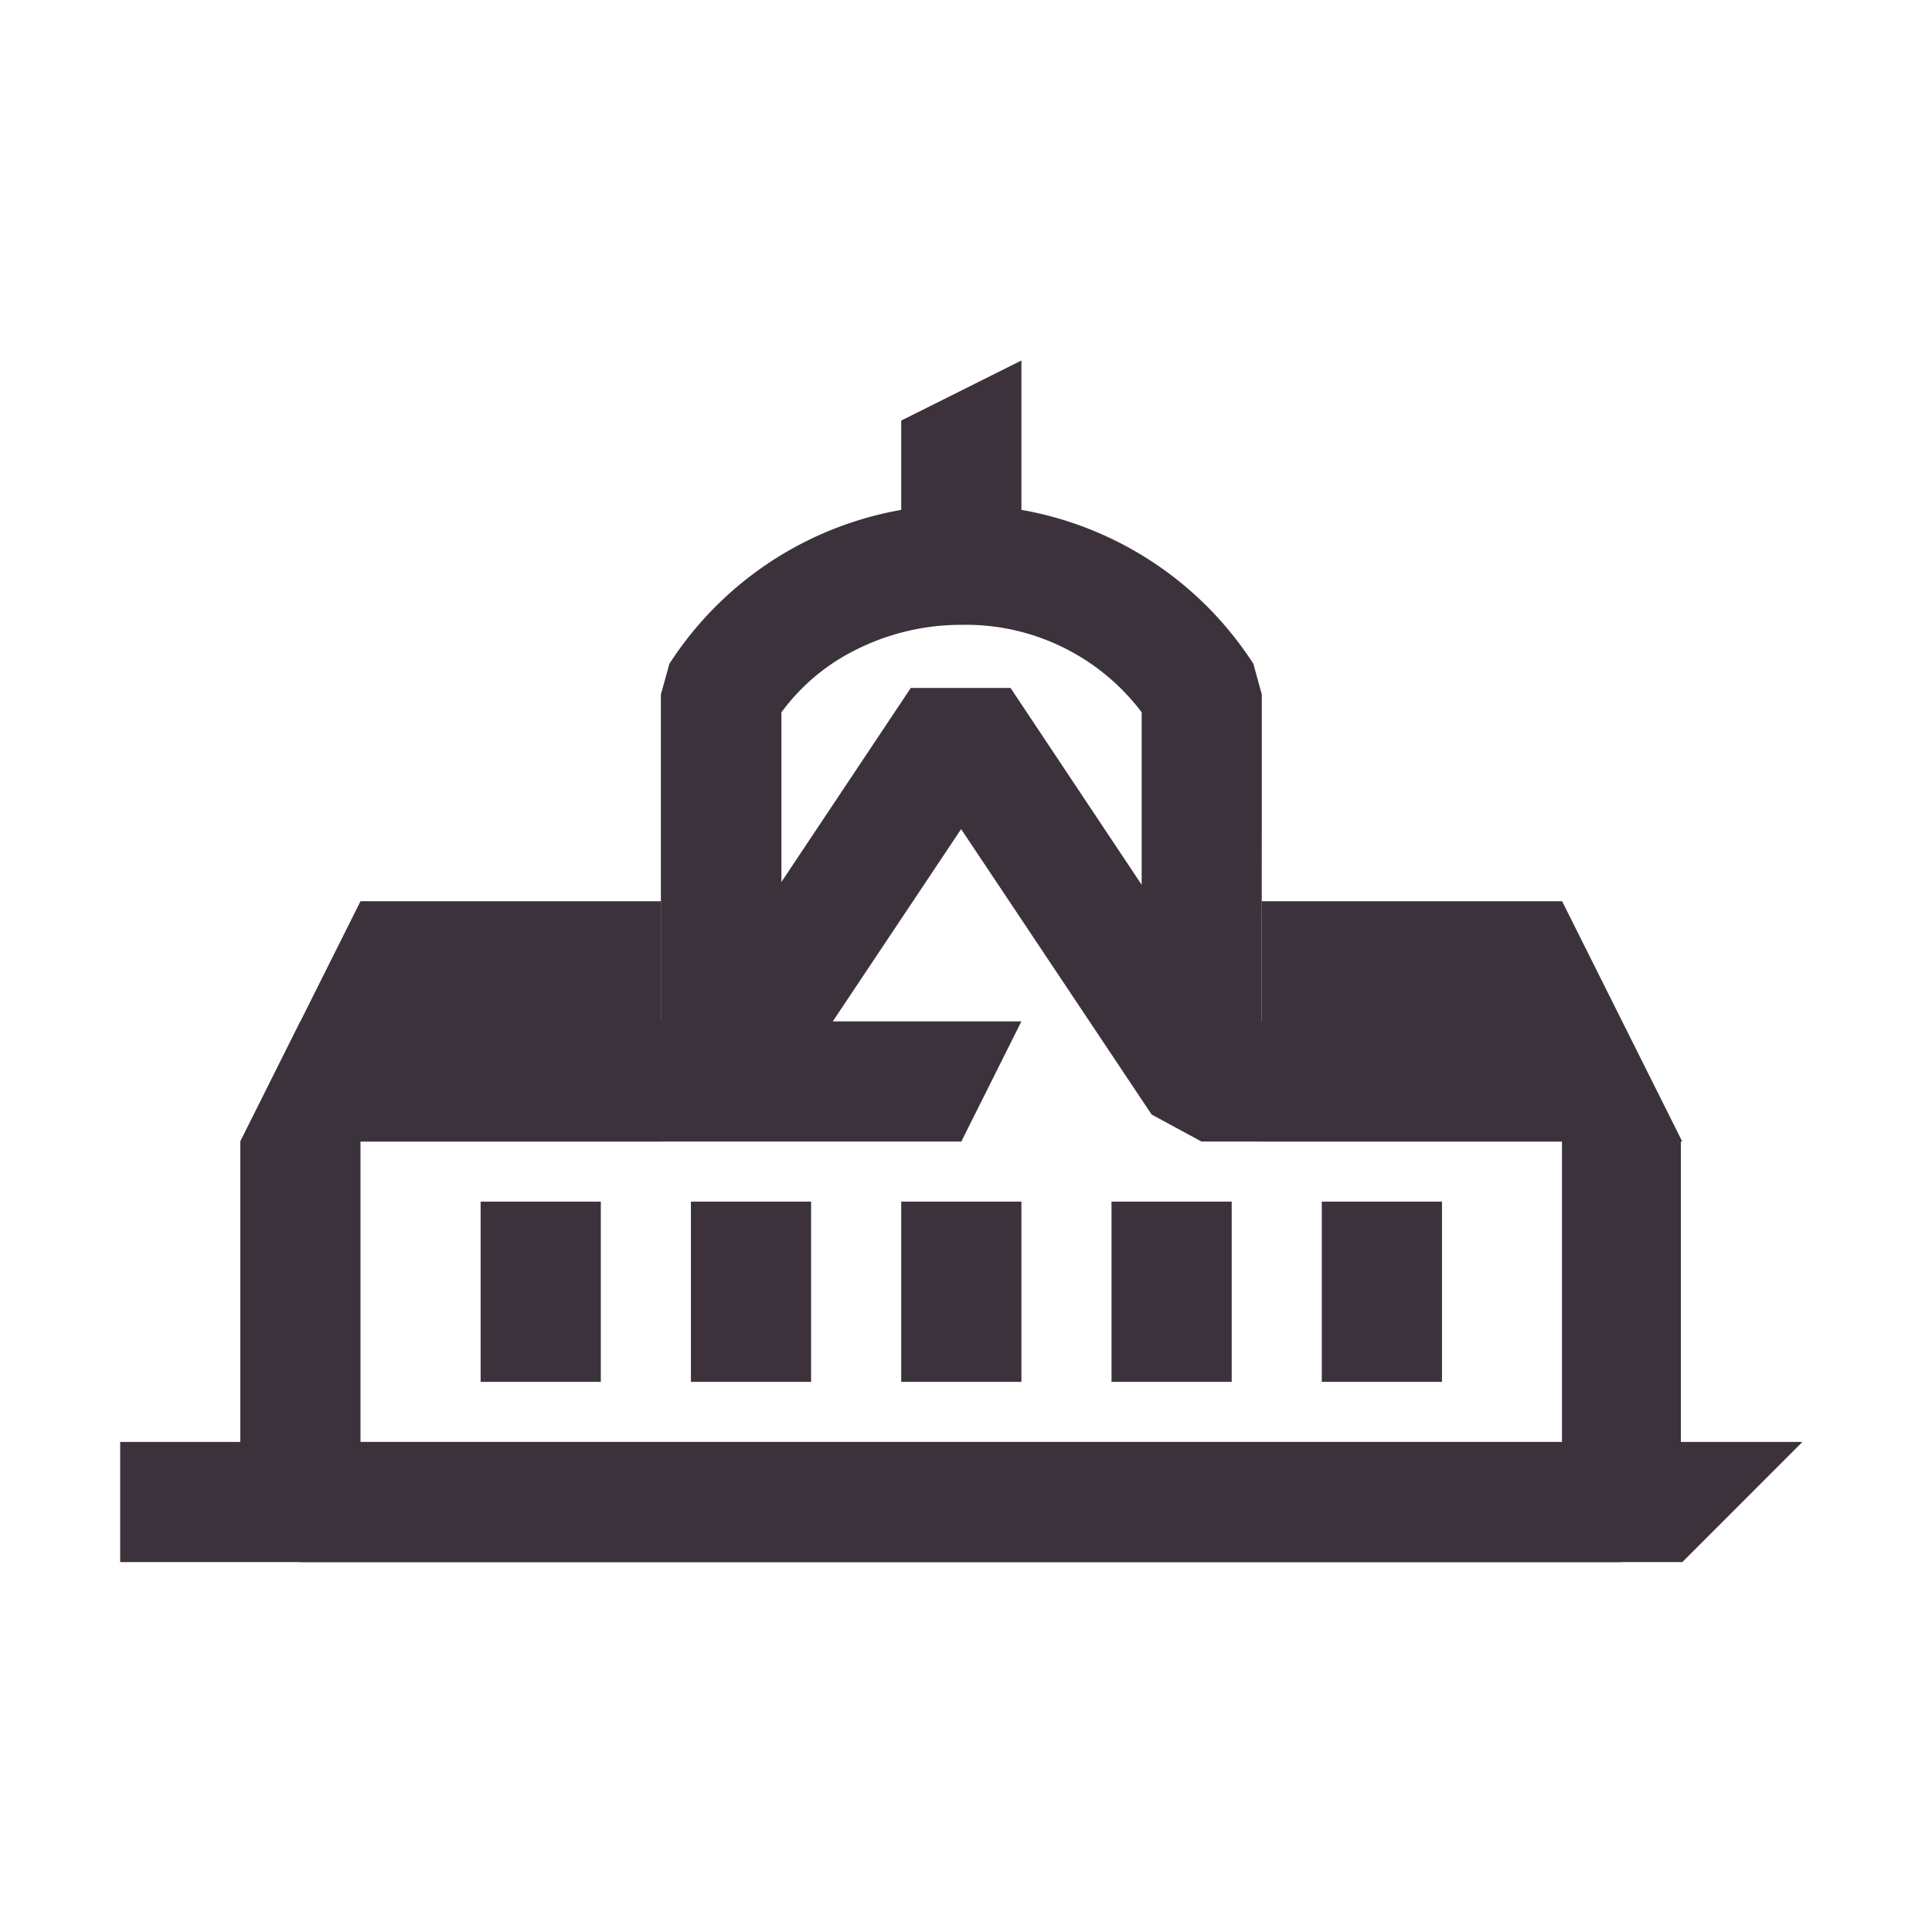
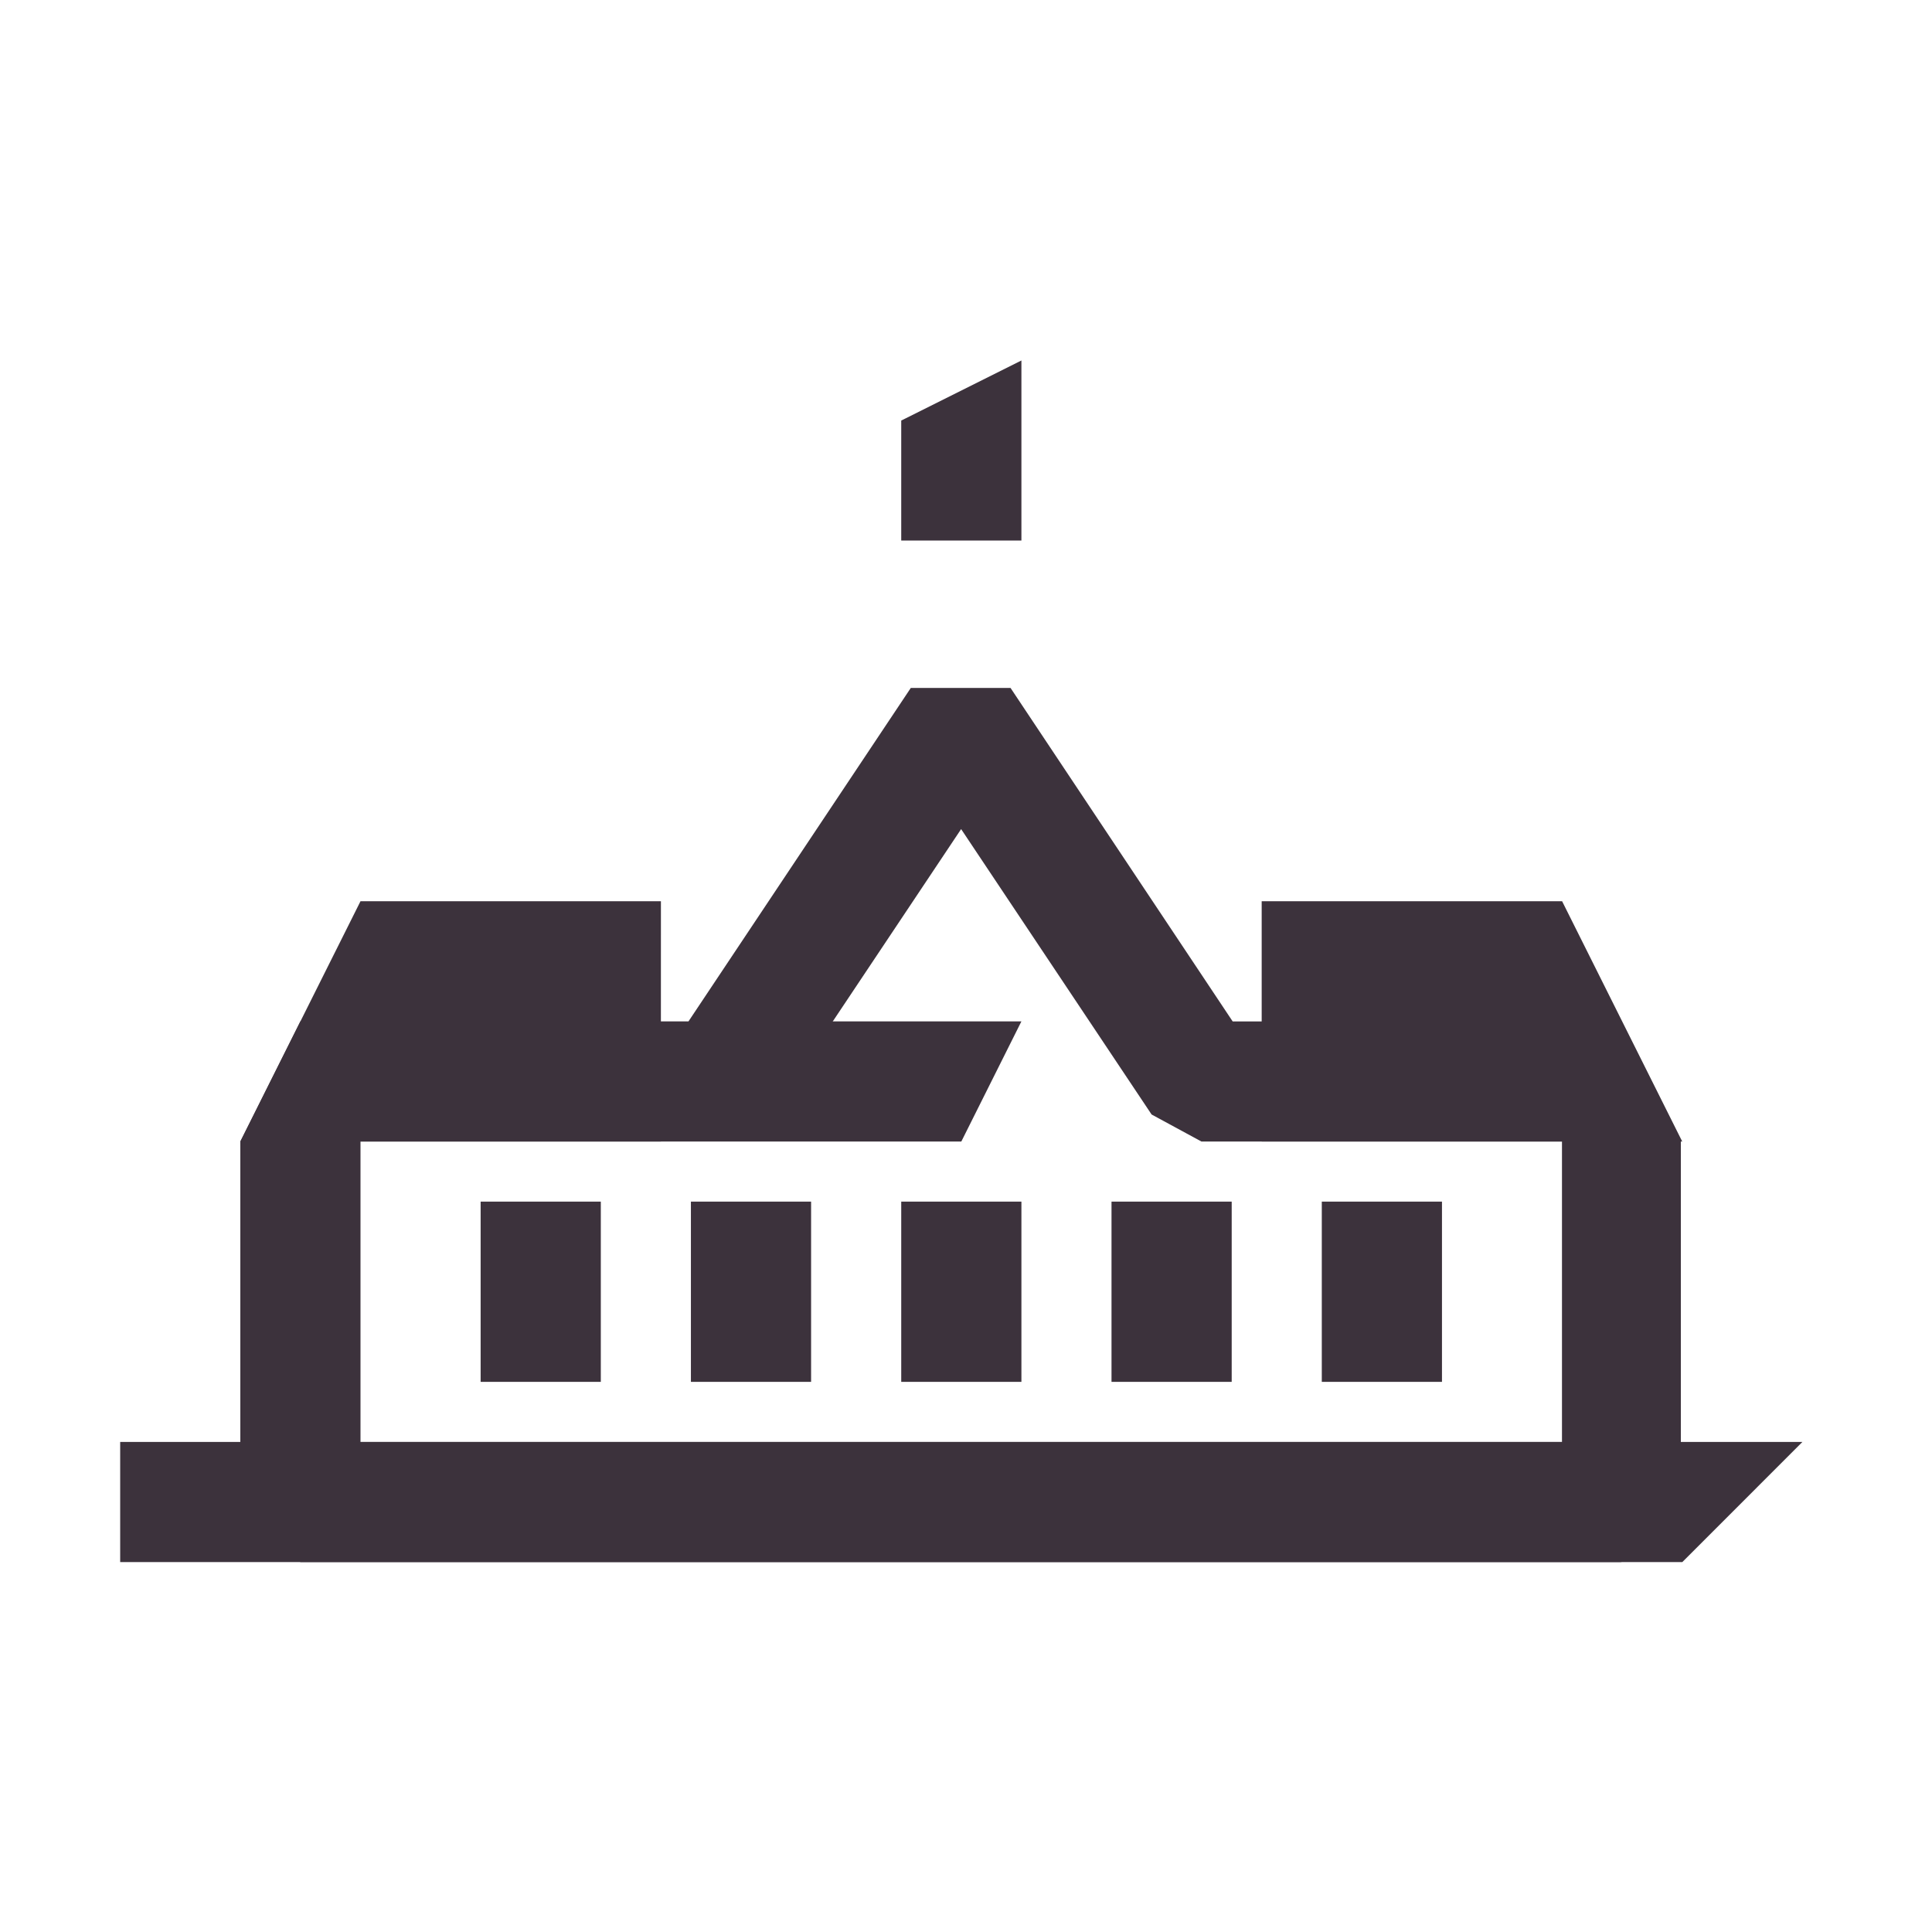
<svg xmlns="http://www.w3.org/2000/svg" width="44" height="44" viewBox="0 0 44 44">
  <defs>
    <clipPath id="clip-path">
      <rect id="長方形_1257" data-name="長方形 1257" width="44" height="44" transform="translate(297 2272)" fill="#fff" stroke="#707070" stroke-width="1" />
    </clipPath>
  </defs>
  <g id="マスクグループ_829" data-name="マスクグループ 829" transform="translate(-297 -2272)" clip-path="url(#clip-path)">
    <g id="_03_03_hokkaido_histroy" data-name="03_03_hokkaido_histroy" transform="translate(297 2272)">
      <path id="パス_1945" data-name="パス 1945" d="M39.076,44.737H3.5V42H41.812Z" transform="translate(-0.763 -9.161)" fill="#3c323c" />
      <path id="パス_1946" data-name="パス 1946" d="M38.471,39.946H8.368L7,38.578v-8.21l1.368-2.737h8.839l5.063-7.594h2.271L29.6,27.632h8.839l1.368,2.737v8.21l-1.368,1.368ZM9.737,37.21H37.1V30.368h-8.21l-1.136-.616-4.338-6.5-4.338,6.5-1.136.616H9.737Z" transform="translate(-1.527 -4.37)" fill="#3c323c" />
-       <path id="パス_1947" data-name="パス 1947" d="M32.933,27.836H30.2V19.428a5.016,5.016,0,0,0-4.1-1.992,5.34,5.34,0,0,0-2.537.635,4.658,4.658,0,0,0-1.568,1.359v8.4H19.25V19.024l.194-.7a7.912,7.912,0,0,1,13.3,0l.192.7Z" transform="translate(-4.199 -3.206)" fill="#3c323c" />
      <path id="パス_1948" data-name="パス 1948" d="M28.987,14.6H26.25V11.868L28.987,10.5Z" transform="translate(-5.725 -2.29)" fill="#3c323c" />
      <path id="パス_1949" data-name="パス 1949" d="M26.473,32.487H21V29.75h6.842Z" transform="translate(-4.58 -6.489)" fill="#3c323c" />
      <path id="パス_1950" data-name="パス 1950" d="M16.578,31.723H7L9.737,26.25h6.842Z" transform="translate(-1.527 -5.725)" fill="#3c323c" />
      <path id="パス_1951" data-name="パス 1951" d="M46.328,31.723H36.75V26.25h6.842Z" transform="translate(-8.016 -5.725)" fill="#3c323c" />
      <rect id="長方形_1269" data-name="長方形 1269" width="2.737" height="4.105" transform="translate(10.946 27.366)" fill="#3c323c" />
      <rect id="長方形_1270" data-name="長方形 1270" width="2.737" height="4.105" transform="translate(15.735 27.366)" fill="#3c323c" />
      <rect id="長方形_1271" data-name="長方形 1271" width="2.737" height="4.105" transform="translate(20.525 27.366)" fill="#3c323c" />
      <rect id="長方形_1272" data-name="長方形 1272" width="2.737" height="4.105" transform="translate(25.314 27.366)" fill="#3c323c" />
      <rect id="長方形_1273" data-name="長方形 1273" width="2.737" height="4.105" transform="translate(30.103 27.366)" fill="#3c323c" />
      <rect id="長方形_1274" data-name="長方形 1274" width="44" height="44" fill="none" />
    </g>
  </g>
</svg>